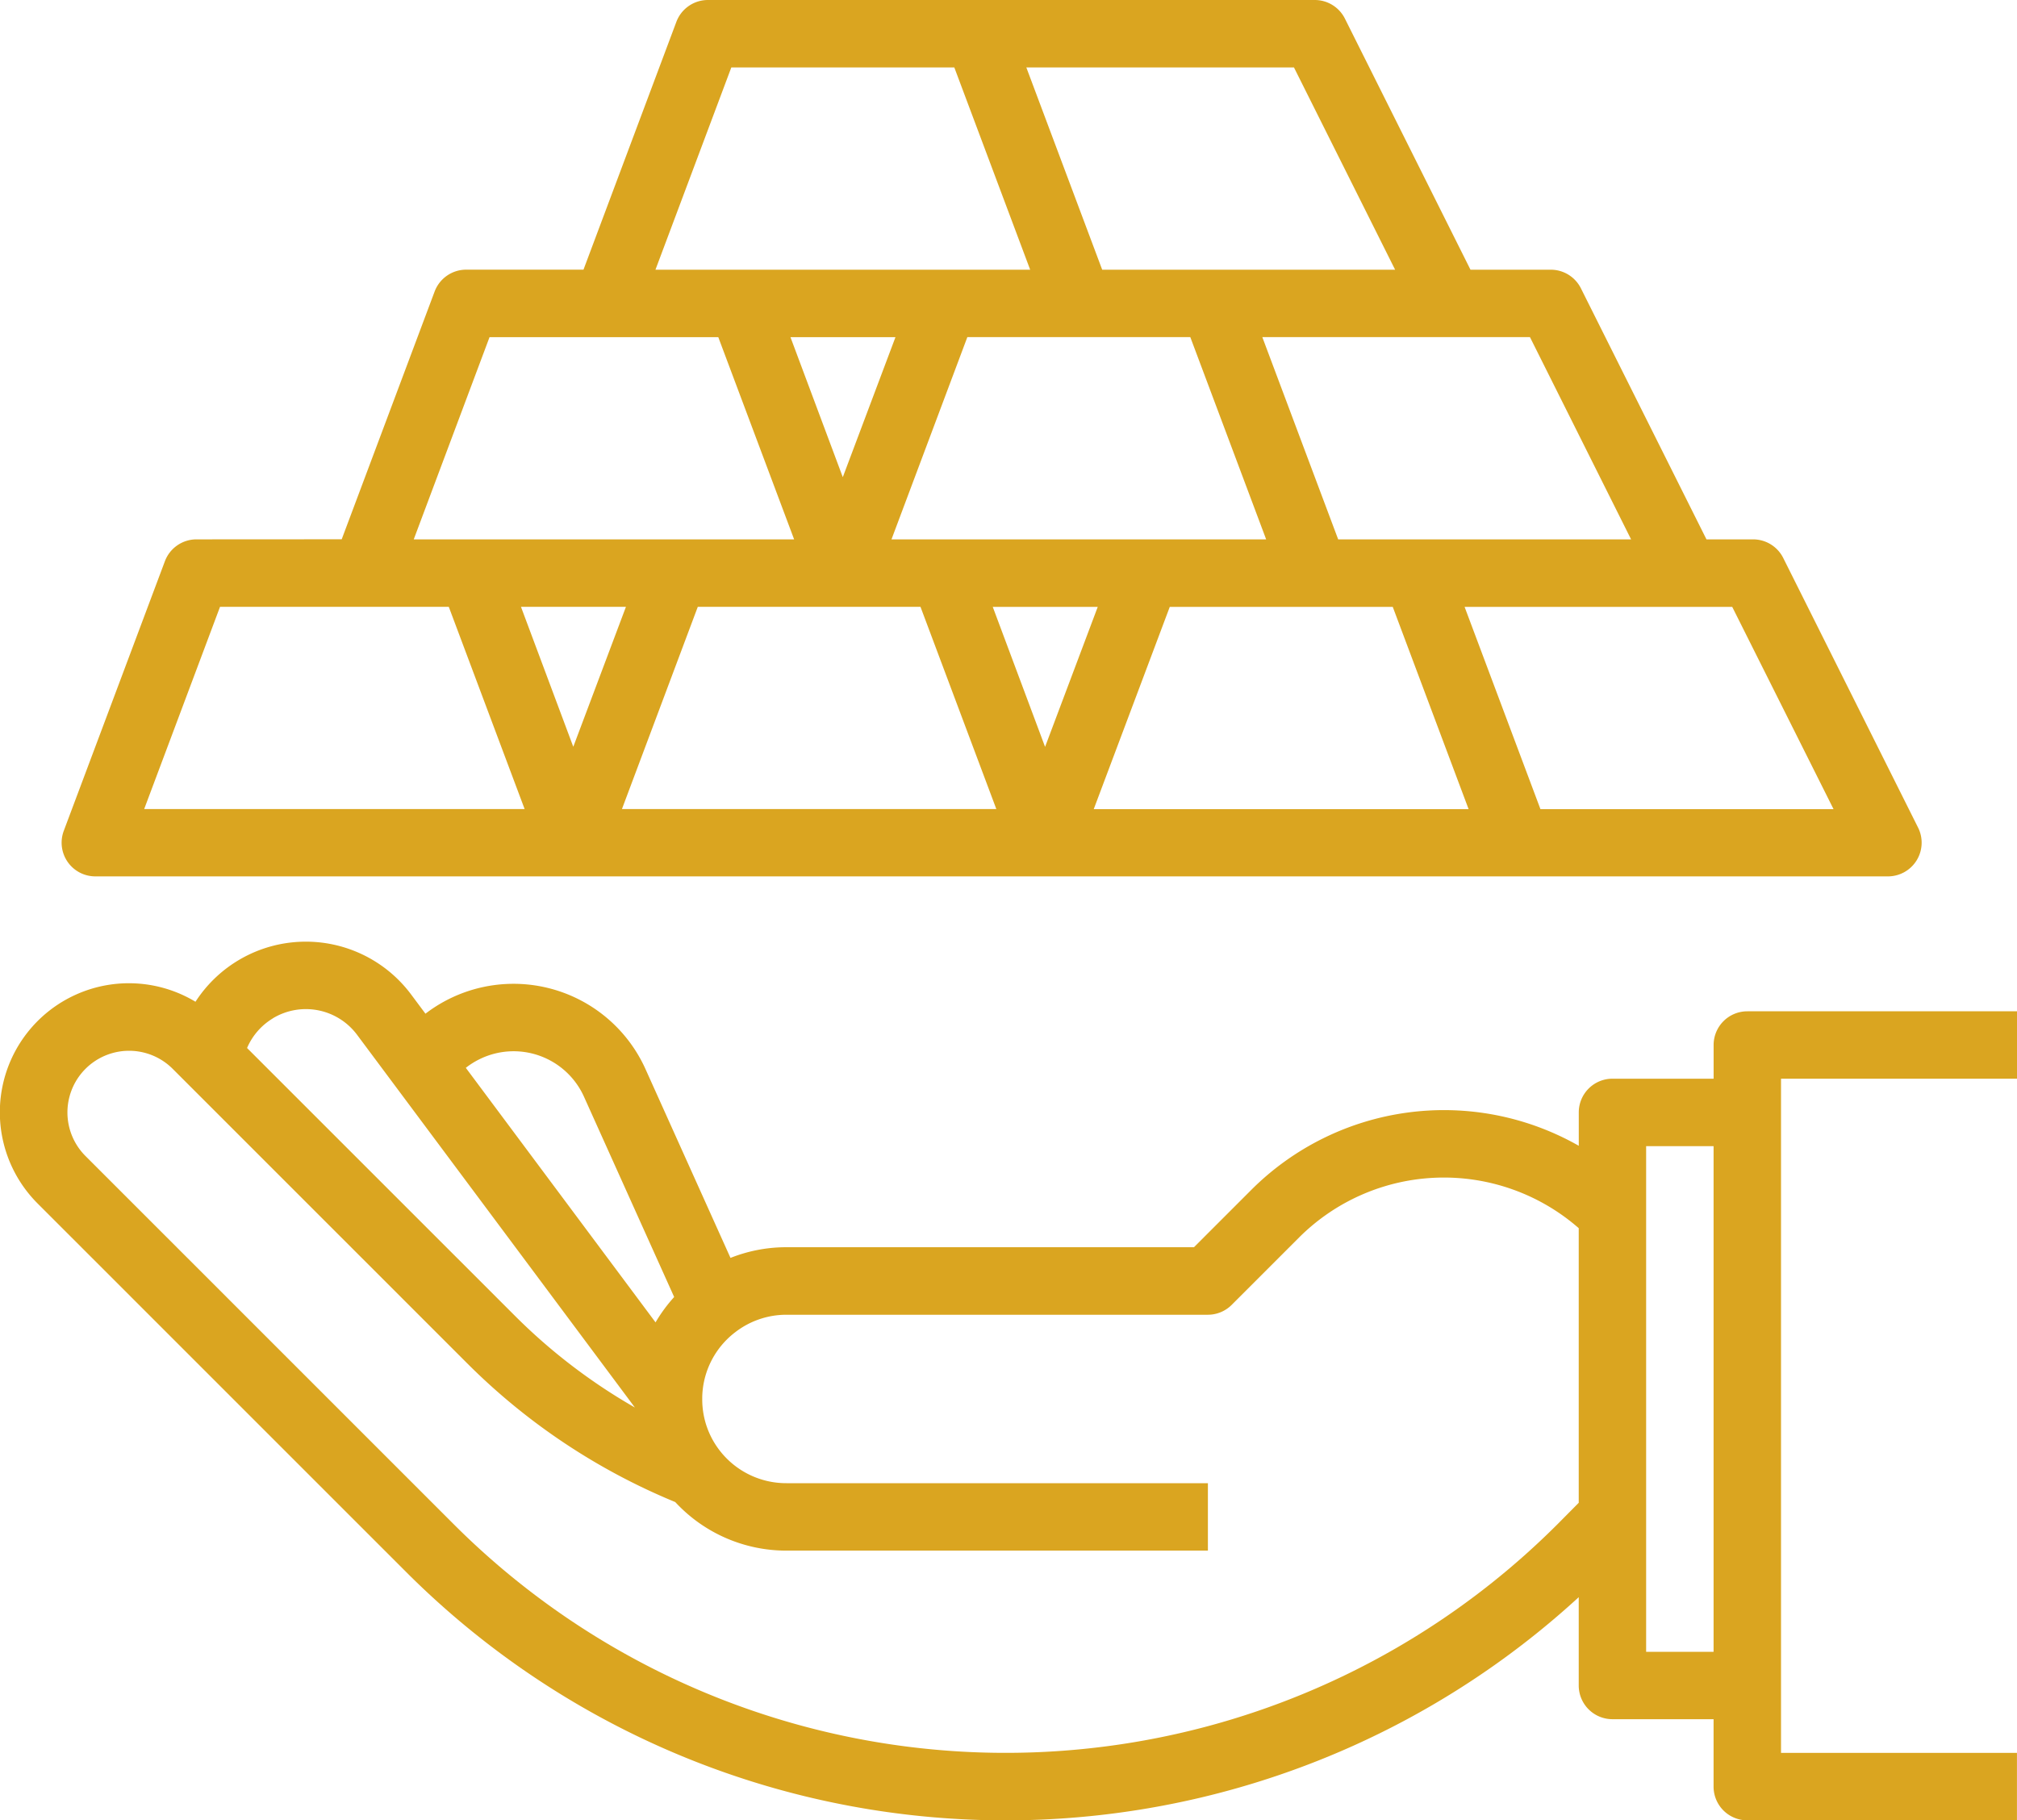
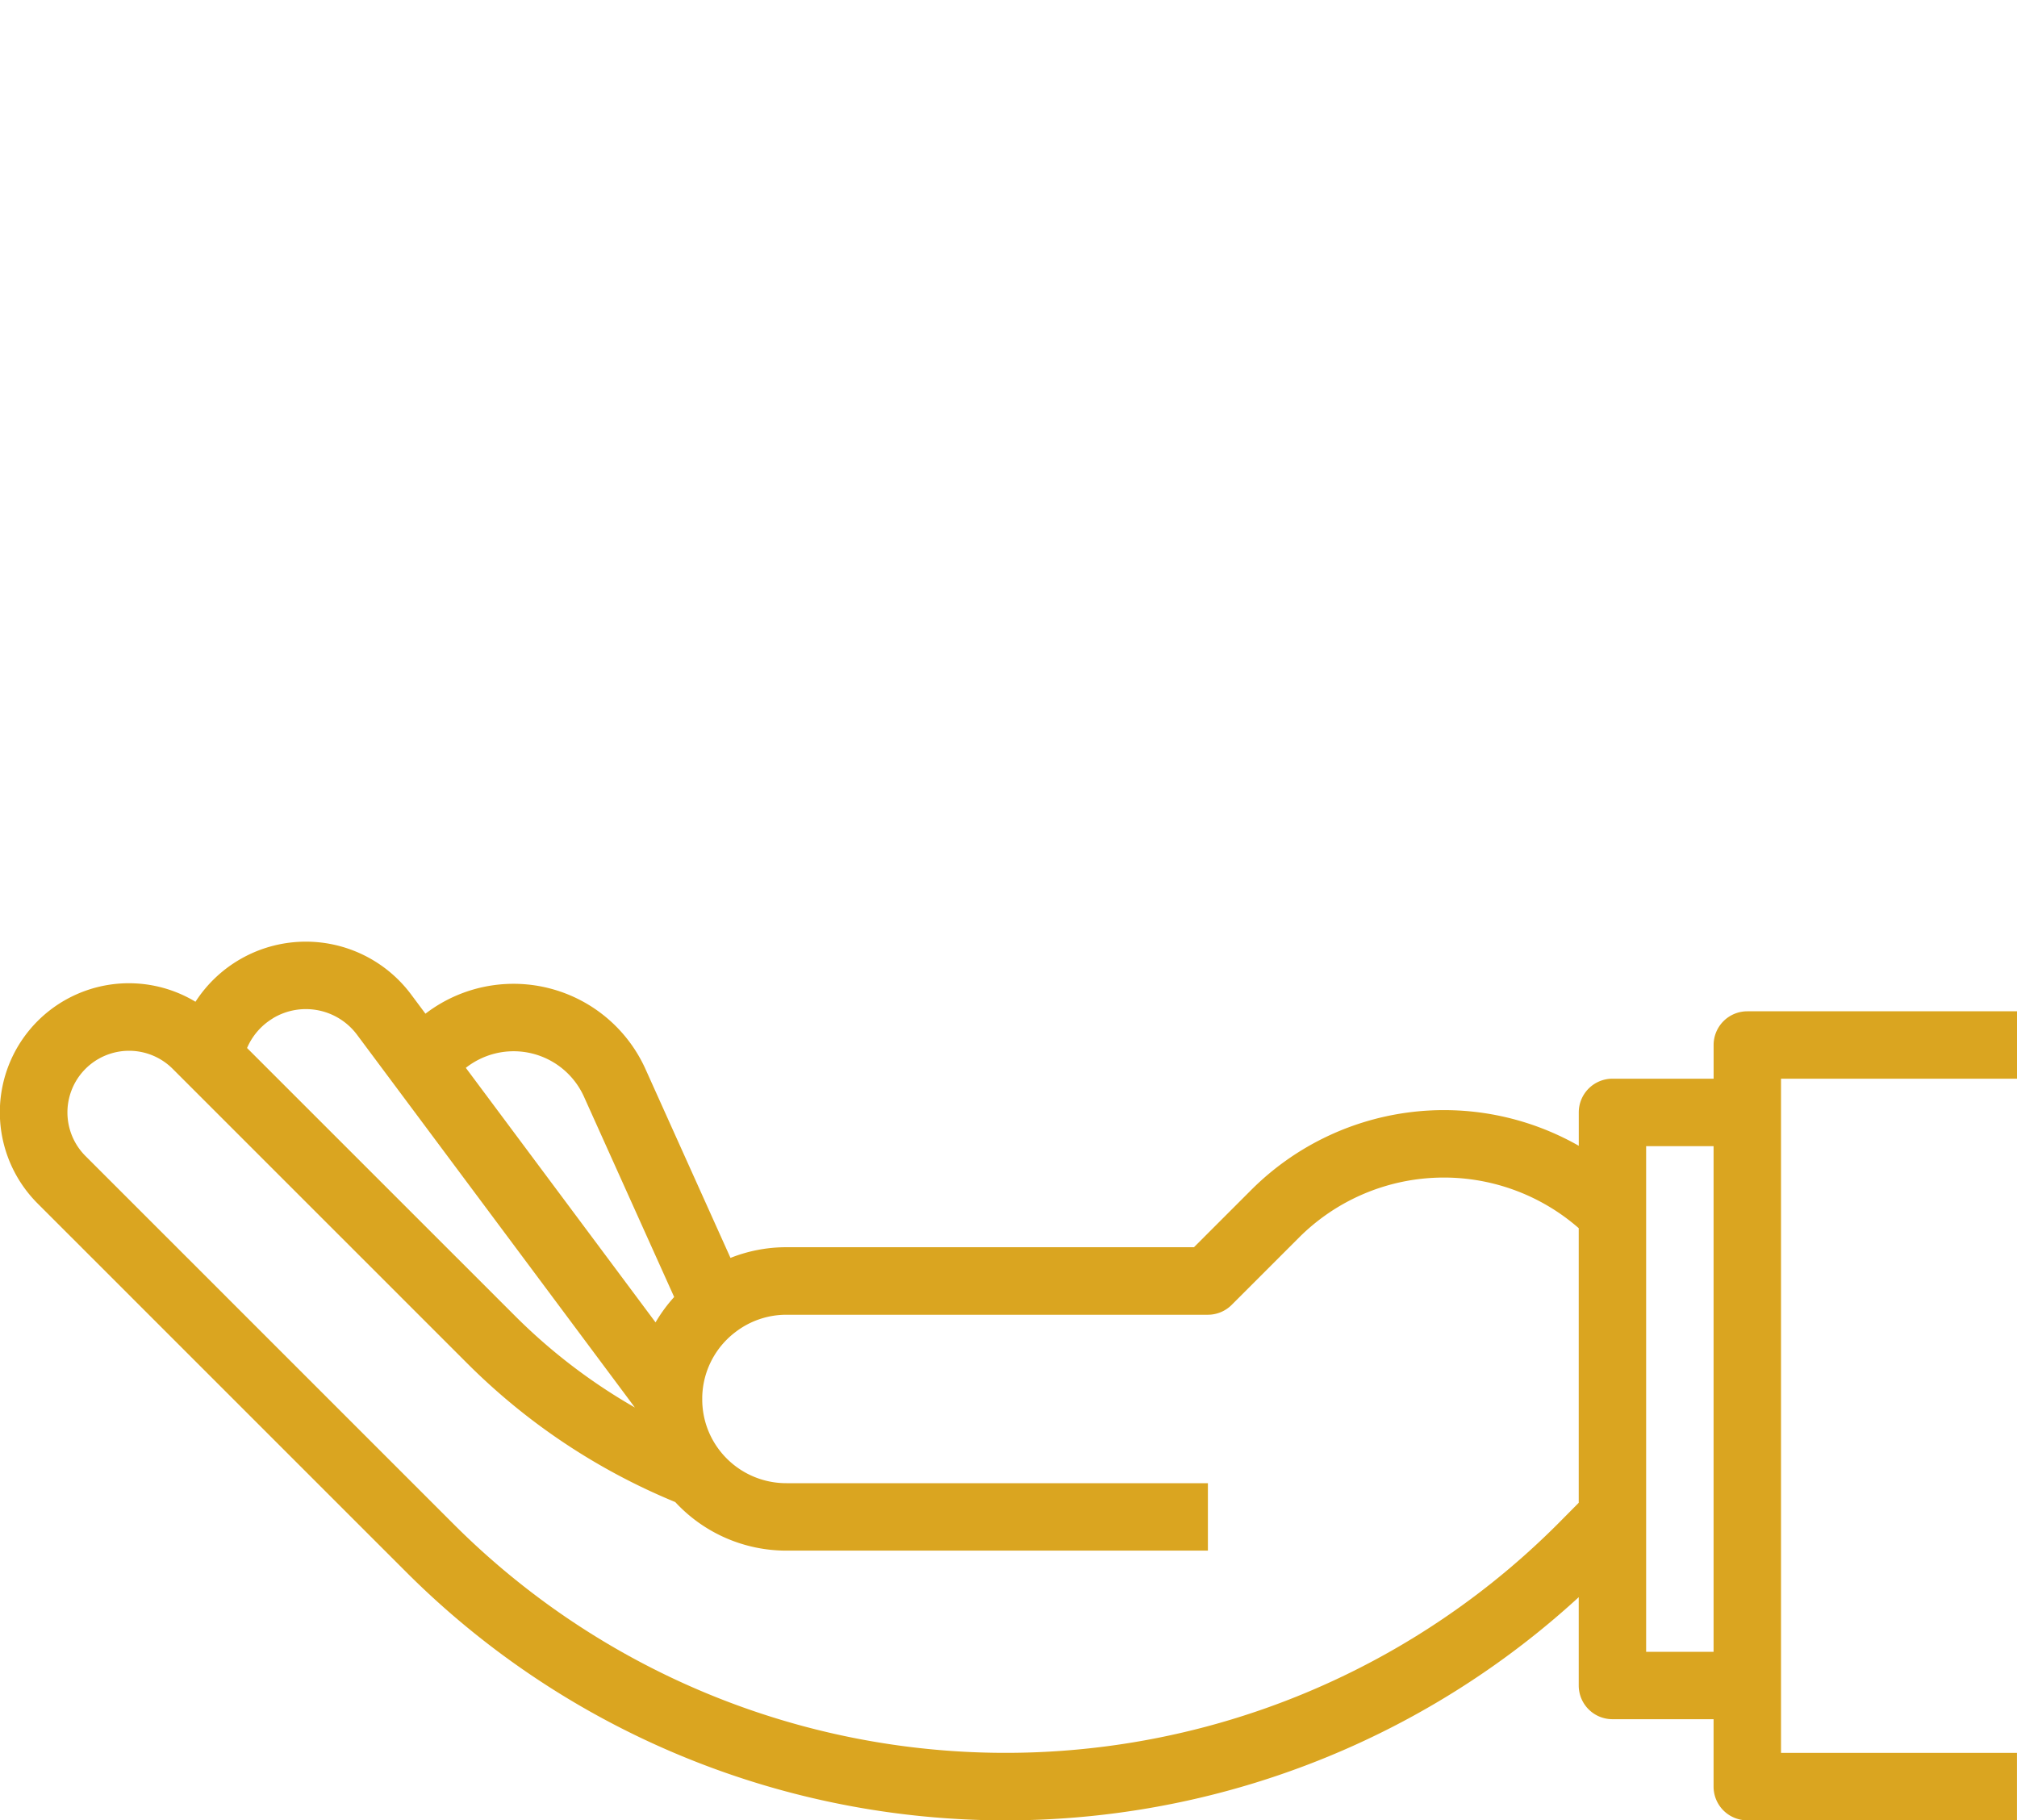
<svg xmlns="http://www.w3.org/2000/svg" width="46.266" height="41.759" viewBox="0 0 46.266 41.759">
  <defs>
    <style>.a{fill:#daa520;}</style>
  </defs>
  <g transform="translate(-17.37 -40)">
-     <path class="a" d="M35.093,52.373a.773.773,0,0,0-.724.5l-2.32,6.186a.773.773,0,0,0,.724,1.045H73.891a.773.773,0,0,0,.692-1.119L71.49,52.8a.773.773,0,0,0-.692-.427H69.729l-2.88-5.759a.773.773,0,0,0-.692-.427H64.316l-2.88-5.759A.773.773,0,0,0,60.745,40H46.825a.773.773,0,0,0-.724.5L43.97,46.186H41.28a.773.773,0,0,0-.724.5l-2.132,5.685Zm-1.2,6.187,1.74-4.64h5.247l1.74,4.64Zm9.843-1.429-1.2-3.211h2.408Zm1.116,1.429,1.74-4.64H51.7l1.74,4.64ZM57.889,47.733l1.74,4.64H51.035l1.74-4.64Zm-3.331,9.4-1.2-3.211h2.408Zm-4.64-6.187-1.2-3.211h2.408Zm7.5,2.976h5.115l1.74,4.64H55.674Zm15.226,4.64H65.921l-1.74-4.64H70.32ZM68,52.373H61.281l-1.74-4.64H65.68Zm-5.413-6.186H55.868l-1.74-4.64h6.139Zm-15.226-4.64h5.115l1.74,4.64H45.621Zm-5.546,6.187h5.247l1.74,4.64H40.076Z" transform="translate(-13.216 0)" />
    <path class="a" d="M58.223,266.627h5.413V265.08H57.45a.773.773,0,0,0-.773.773v.773h-2.32a.773.773,0,0,0-.773.773v.766a6.252,6.252,0,0,0-7.507,1.007l-1.32,1.32H35.41a3.462,3.462,0,0,0-1.284.245l-1.949-4.33a3.32,3.32,0,0,0-5.048-1.272l-.328-.44a3.013,3.013,0,0,0-4.947.166,2.96,2.96,0,0,0-3.617,4.632l8.451,8.451a19.44,19.44,0,0,0,26.895.576v2.026a.773.773,0,0,0,.773.773h2.32v1.547a.773.773,0,0,0,.773.773h6.186v-1.547H58.223Zm-29.866-.442a1.77,1.77,0,0,1,2.41.858l2.067,4.591a3.491,3.491,0,0,0-.427.582l-4.352-5.839A1.762,1.762,0,0,1,28.357,266.185Zm-4.727-.945a1.465,1.465,0,0,1,1.932.381l6.371,8.548a13.1,13.1,0,0,1-2.76-2.112l-6.136-6.135a1.47,1.47,0,0,1,.592-.68Zm29.461,11.611a17.9,17.9,0,0,1-25.309,0L19.331,268.4h0a1.414,1.414,0,0,1,2-2l6.749,6.749a14.613,14.613,0,0,0,4.779,3.189,3.469,3.469,0,0,0,2.552,1.114h9.666v-1.547H35.41a1.929,1.929,0,0,1-1.492-.7h0v0a1.911,1.911,0,0,1-.44-1.228v-.008c0-.013,0-.026,0-.039a1.921,1.921,0,0,1,.565-1.321,1.844,1.844,0,0,1,.193-.168,1.916,1.916,0,0,1,1.174-.4h9.666a.773.773,0,0,0,.547-.227l1.547-1.547a4.7,4.7,0,0,1,6.413-.212v6.3Zm2.038,2.922v-11.6h1.547v11.6Z" transform="translate(0 -201.881)" />
  </g>
</svg>